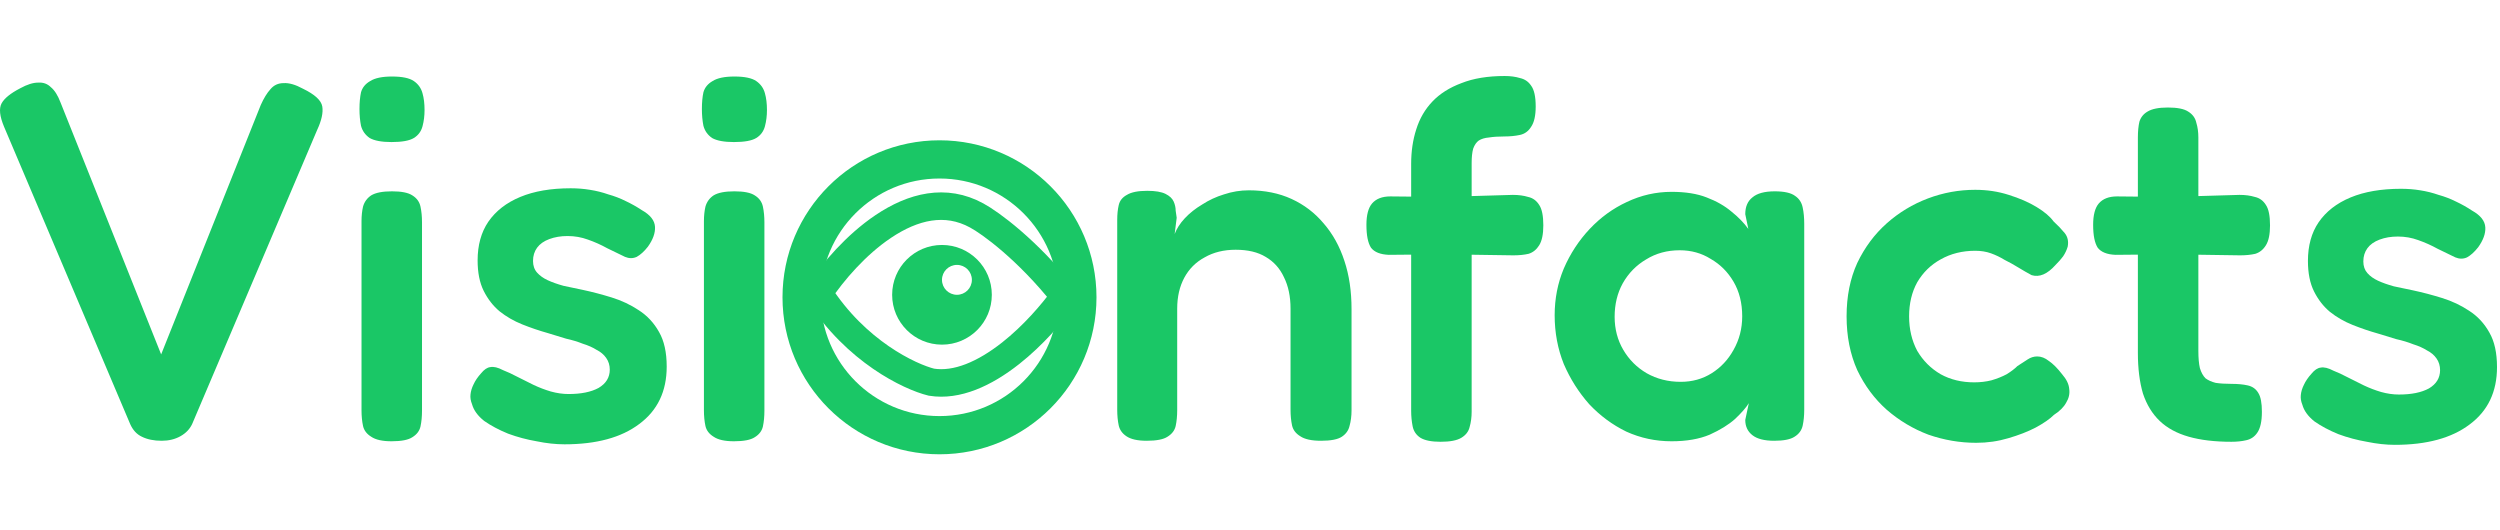
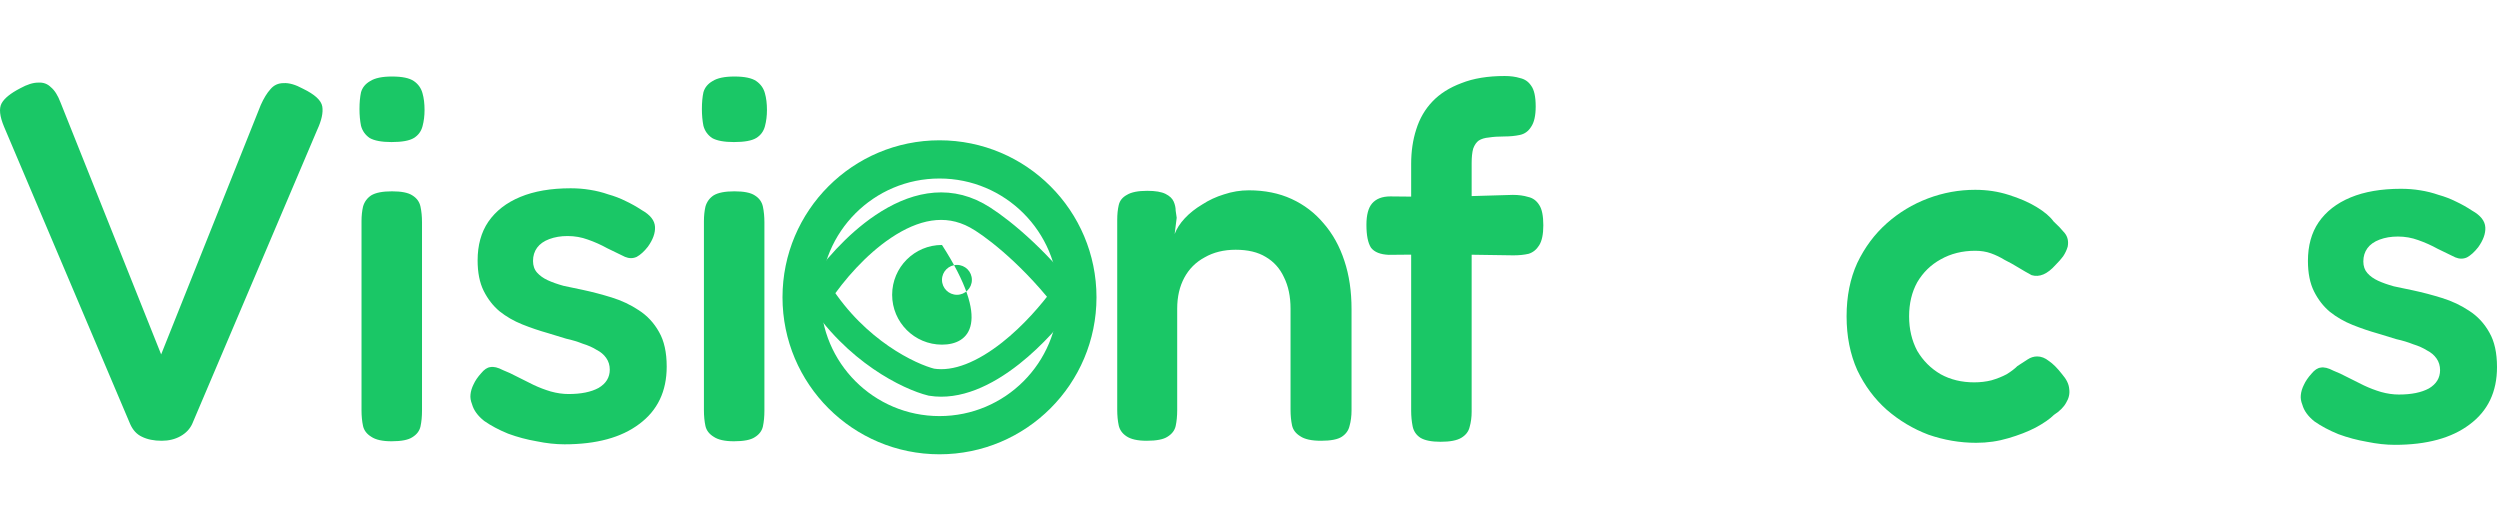
<svg xmlns="http://www.w3.org/2000/svg" width="198" height="42" viewBox="0 0 198 42" fill="none">
  <path d="M12.804 34.909C12.186 34.909 11.663 34.801 11.234 34.587C10.831 34.399 10.522 34.064 10.308 33.581L0.324 10.044C-0.025 9.212 -0.092 8.595 0.123 8.193C0.337 7.79 0.834 7.388 1.612 6.986C2.149 6.691 2.619 6.543 3.021 6.543C3.424 6.516 3.759 6.637 4.028 6.905C4.323 7.147 4.578 7.549 4.792 8.112L12.763 28.069L20.654 8.313C20.895 7.777 21.15 7.361 21.419 7.066C21.687 6.744 22.036 6.583 22.465 6.583C22.895 6.557 23.404 6.704 23.995 7.026C24.934 7.482 25.444 7.951 25.525 8.434C25.605 8.917 25.471 9.534 25.122 10.285L15.219 33.581C15.031 33.983 14.723 34.305 14.293 34.547C13.864 34.788 13.367 34.909 12.804 34.909Z" fill="#1AC766" />
  <path d="M31.008 34.949C30.283 34.949 29.746 34.828 29.397 34.587C29.048 34.372 28.834 34.091 28.753 33.742C28.673 33.366 28.632 32.951 28.632 32.495V17.527C28.632 17.098 28.673 16.709 28.753 16.36C28.86 15.985 29.075 15.69 29.397 15.475C29.746 15.261 30.296 15.153 31.048 15.153C31.799 15.153 32.336 15.261 32.658 15.475C33.007 15.69 33.222 15.985 33.302 16.36C33.383 16.736 33.423 17.152 33.423 17.608V32.535C33.423 32.991 33.383 33.407 33.302 33.782C33.222 34.131 33.007 34.413 32.658 34.627C32.336 34.842 31.786 34.949 31.008 34.949ZM31.008 11.251C30.229 11.251 29.652 11.143 29.276 10.929C28.928 10.687 28.7 10.366 28.592 9.963C28.512 9.561 28.471 9.118 28.471 8.635C28.471 8.126 28.512 7.683 28.592 7.308C28.7 6.932 28.941 6.637 29.317 6.422C29.692 6.181 30.27 6.06 31.048 6.06C31.853 6.06 32.43 6.181 32.779 6.422C33.128 6.664 33.356 6.986 33.463 7.388C33.571 7.764 33.624 8.206 33.624 8.716C33.624 9.172 33.571 9.601 33.463 10.003C33.356 10.406 33.128 10.714 32.779 10.929C32.43 11.143 31.84 11.251 31.008 11.251Z" fill="#1AC766" />
  <path d="M44.711 35.19C44.013 35.19 43.275 35.11 42.497 34.949C41.718 34.815 40.967 34.614 40.242 34.346C39.518 34.05 38.887 33.715 38.35 33.34C37.84 32.937 37.518 32.495 37.384 32.012C37.277 31.744 37.236 31.489 37.263 31.247C37.29 30.979 37.371 30.711 37.505 30.443C37.639 30.148 37.84 29.853 38.109 29.558C38.35 29.262 38.592 29.102 38.833 29.075C39.102 29.021 39.437 29.102 39.84 29.316C40.189 29.45 40.564 29.625 40.967 29.839C41.396 30.054 41.826 30.268 42.255 30.483C42.711 30.698 43.168 30.872 43.624 31.006C44.107 31.14 44.577 31.207 45.033 31.207C46.026 31.207 46.818 31.046 47.408 30.724C47.998 30.376 48.294 29.893 48.294 29.276C48.294 28.927 48.2 28.619 48.012 28.351C47.824 28.082 47.569 27.868 47.247 27.707C46.952 27.519 46.59 27.358 46.16 27.224C45.758 27.063 45.315 26.929 44.832 26.822C44.375 26.687 43.892 26.54 43.382 26.379C42.711 26.191 42.041 25.963 41.37 25.695C40.699 25.427 40.095 25.078 39.558 24.649C39.048 24.22 38.632 23.683 38.31 23.04C37.988 22.396 37.827 21.591 37.827 20.625C37.827 19.418 38.109 18.399 38.672 17.567C39.263 16.709 40.108 16.052 41.209 15.596C42.309 15.14 43.637 14.912 45.194 14.912C45.731 14.912 46.241 14.952 46.724 15.033C47.234 15.113 47.717 15.234 48.173 15.395C48.656 15.529 49.112 15.703 49.542 15.918C49.998 16.133 50.427 16.374 50.83 16.642C51.501 17.018 51.85 17.46 51.877 17.97C51.903 18.453 51.715 18.976 51.313 19.539C51.018 19.915 50.722 20.183 50.427 20.344C50.132 20.478 49.824 20.478 49.501 20.344C49.072 20.129 48.602 19.901 48.092 19.66C47.609 19.392 47.099 19.163 46.563 18.976C46.053 18.788 45.516 18.694 44.952 18.694C44.416 18.694 43.933 18.775 43.503 18.936C43.074 19.096 42.752 19.325 42.537 19.619C42.322 19.915 42.215 20.263 42.215 20.666C42.215 21.041 42.322 21.35 42.537 21.591C42.752 21.832 43.033 22.034 43.382 22.195C43.731 22.355 44.147 22.503 44.63 22.637C45.113 22.744 45.623 22.852 46.16 22.959C46.912 23.12 47.676 23.321 48.455 23.562C49.233 23.804 49.944 24.139 50.588 24.568C51.259 24.998 51.796 25.574 52.199 26.299C52.601 26.996 52.803 27.908 52.803 29.035C52.803 30.993 52.078 32.508 50.629 33.581C49.206 34.654 47.234 35.19 44.711 35.19Z" fill="#1AC766" />
  <path d="M58.126 34.949C57.401 34.949 56.865 34.828 56.516 34.587C56.167 34.372 55.952 34.091 55.872 33.742C55.791 33.366 55.751 32.951 55.751 32.495V17.527C55.751 17.098 55.791 16.709 55.872 16.36C55.979 15.985 56.194 15.69 56.516 15.475C56.865 15.261 57.415 15.153 58.166 15.153C58.918 15.153 59.455 15.261 59.777 15.475C60.126 15.69 60.34 15.985 60.421 16.36C60.501 16.736 60.541 17.152 60.541 17.608V32.535C60.541 32.991 60.501 33.407 60.421 33.782C60.34 34.131 60.126 34.413 59.777 34.627C59.455 34.842 58.904 34.949 58.126 34.949ZM58.126 11.251C57.348 11.251 56.771 11.143 56.395 10.929C56.046 10.687 55.818 10.366 55.711 9.963C55.63 9.561 55.59 9.118 55.59 8.635C55.59 8.126 55.63 7.683 55.711 7.308C55.818 6.932 56.06 6.637 56.435 6.422C56.811 6.181 57.388 6.06 58.166 6.06C58.971 6.06 59.548 6.181 59.897 6.422C60.246 6.664 60.474 6.986 60.582 7.388C60.689 7.764 60.743 8.206 60.743 8.716C60.743 9.172 60.689 9.601 60.582 10.003C60.474 10.406 60.246 10.714 59.897 10.929C59.548 11.143 58.958 11.251 58.126 11.251Z" fill="#1AC766" />
  <path d="M90.819 34.909C90.094 34.909 89.557 34.788 89.208 34.547C88.886 34.332 88.685 34.05 88.604 33.702C88.524 33.326 88.484 32.91 88.484 32.454V17.407C88.484 16.977 88.524 16.588 88.604 16.24C88.685 15.891 88.9 15.623 89.249 15.435C89.597 15.22 90.134 15.113 90.859 15.113C91.503 15.113 91.986 15.194 92.308 15.355C92.63 15.515 92.845 15.717 92.952 15.958C93.059 16.2 93.113 16.441 93.113 16.682C93.14 16.924 93.167 17.111 93.194 17.246L93.033 18.533C93.194 18.104 93.462 17.688 93.838 17.286C94.213 16.884 94.67 16.521 95.207 16.2C95.743 15.851 96.32 15.583 96.938 15.395C97.582 15.18 98.239 15.073 98.91 15.073C100.172 15.073 101.299 15.301 102.292 15.757C103.285 16.213 104.13 16.857 104.828 17.688C105.553 18.52 106.103 19.512 106.478 20.666C106.854 21.792 107.042 23.066 107.042 24.488V32.495C107.042 32.951 106.988 33.366 106.881 33.742C106.8 34.091 106.599 34.372 106.277 34.587C105.955 34.801 105.405 34.909 104.627 34.909C103.875 34.909 103.325 34.788 102.976 34.547C102.627 34.332 102.412 34.05 102.332 33.702C102.251 33.326 102.211 32.91 102.211 32.454V24.448C102.211 23.482 102.037 22.651 101.688 21.953C101.366 21.256 100.883 20.719 100.239 20.344C99.621 19.968 98.83 19.78 97.864 19.78C96.924 19.78 96.106 19.982 95.408 20.384C94.71 20.759 94.173 21.296 93.797 21.993C93.422 22.691 93.234 23.509 93.234 24.448V32.495C93.234 32.951 93.194 33.366 93.113 33.742C93.033 34.091 92.818 34.372 92.469 34.587C92.147 34.801 91.597 34.909 90.819 34.909Z" fill="#1AC766" />
  <path d="M114.099 34.989C113.374 34.989 112.838 34.882 112.489 34.667C112.167 34.453 111.965 34.158 111.885 33.782C111.804 33.38 111.764 32.964 111.764 32.535V12.981C111.764 11.988 111.898 11.076 112.167 10.245C112.435 9.386 112.864 8.649 113.455 8.032C114.045 7.415 114.81 6.932 115.749 6.583C116.689 6.208 117.829 6.02 119.171 6.02C119.628 6.02 120.03 6.074 120.379 6.181C120.755 6.262 121.05 6.463 121.265 6.785C121.506 7.106 121.627 7.656 121.627 8.434C121.627 9.158 121.506 9.695 121.265 10.044C121.05 10.392 120.755 10.607 120.379 10.687C120.003 10.768 119.587 10.808 119.131 10.808C118.675 10.808 118.272 10.835 117.923 10.889C117.601 10.915 117.333 10.996 117.118 11.13C116.93 11.264 116.783 11.479 116.675 11.774C116.595 12.069 116.555 12.444 116.555 12.9V32.615C116.555 33.044 116.501 33.447 116.394 33.822C116.313 34.171 116.098 34.453 115.749 34.667C115.401 34.882 114.85 34.989 114.099 34.989ZM110.113 15.556L114.26 15.596L119.815 15.435C120.272 15.435 120.674 15.489 121.023 15.596C121.399 15.677 121.694 15.891 121.909 16.24C122.123 16.562 122.231 17.098 122.231 17.849C122.231 18.547 122.123 19.07 121.909 19.418C121.694 19.767 121.412 19.995 121.063 20.102C120.714 20.183 120.312 20.223 119.856 20.223L114.461 20.143L109.993 20.183C109.322 20.156 108.852 19.968 108.584 19.619C108.342 19.244 108.221 18.64 108.221 17.809C108.221 17.031 108.369 16.468 108.664 16.119C108.986 15.743 109.469 15.556 110.113 15.556Z" fill="#1AC766" />
-   <path d="M140.52 34.909C139.741 34.909 139.164 34.761 138.789 34.466C138.413 34.171 138.225 33.769 138.225 33.259L138.507 31.931C138.292 32.28 137.93 32.696 137.42 33.179C136.91 33.635 136.239 34.05 135.407 34.426C134.575 34.775 133.569 34.949 132.388 34.949C131.126 34.949 129.932 34.694 128.805 34.184C127.705 33.648 126.725 32.924 125.866 32.012C125.034 31.073 124.363 30.014 123.853 28.833C123.37 27.626 123.129 26.339 123.129 24.971C123.129 23.656 123.37 22.422 123.853 21.269C124.363 20.089 125.048 19.043 125.906 18.131C126.765 17.219 127.745 16.508 128.845 15.998C129.972 15.462 131.153 15.194 132.388 15.194C133.488 15.194 134.414 15.341 135.165 15.636C135.944 15.931 136.601 16.307 137.138 16.763C137.675 17.192 138.118 17.648 138.467 18.131L138.225 16.964C138.225 16.374 138.413 15.931 138.789 15.636C139.164 15.314 139.755 15.153 140.56 15.153C141.311 15.153 141.848 15.274 142.17 15.515C142.492 15.73 142.693 16.039 142.774 16.441C142.855 16.817 142.895 17.246 142.895 17.729V32.454C142.895 32.91 142.855 33.326 142.774 33.702C142.693 34.077 142.479 34.372 142.13 34.587C141.808 34.801 141.271 34.909 140.52 34.909ZM133.112 30.241C134.025 30.241 134.843 30.014 135.568 29.558C136.293 29.102 136.87 28.485 137.299 27.707C137.755 26.902 137.983 26.017 137.983 25.051C137.983 24.005 137.755 23.093 137.299 22.315C136.843 21.537 136.239 20.934 135.488 20.505C134.763 20.049 133.944 19.821 133.032 19.821C132.039 19.821 131.153 20.062 130.375 20.545C129.597 21.001 128.979 21.631 128.523 22.436C128.094 23.214 127.879 24.099 127.879 25.091C127.879 26.057 128.107 26.929 128.563 27.707C129.02 28.485 129.637 29.102 130.415 29.558C131.22 30.014 132.119 30.241 133.112 30.241Z" fill="#1AC766" />
  <path d="M156.515 35.07C155.227 35.07 153.966 34.855 152.731 34.426C151.523 33.97 150.423 33.313 149.43 32.454C148.464 31.596 147.685 30.55 147.095 29.316C146.531 28.055 146.25 26.634 146.25 25.051C146.25 23.469 146.531 22.06 147.095 20.827C147.685 19.593 148.464 18.547 149.43 17.688C150.396 16.83 151.483 16.173 152.691 15.717C153.898 15.261 155.146 15.033 156.435 15.033C157.374 15.033 158.26 15.167 159.092 15.435C159.95 15.703 160.688 16.025 161.306 16.401C161.923 16.776 162.366 17.152 162.634 17.527C162.983 17.849 163.278 18.158 163.52 18.453C163.761 18.748 163.842 19.11 163.761 19.539C163.681 19.807 163.56 20.062 163.399 20.303C163.238 20.518 163.037 20.746 162.795 20.988C162.151 21.712 161.52 21.98 160.903 21.792C160.554 21.604 160.205 21.403 159.856 21.189C159.508 20.974 159.145 20.773 158.769 20.585C158.421 20.371 158.058 20.196 157.683 20.062C157.307 19.928 156.891 19.861 156.435 19.861C155.415 19.861 154.502 20.089 153.697 20.545C152.919 20.974 152.302 21.578 151.845 22.355C151.416 23.133 151.201 24.032 151.201 25.051C151.201 26.07 151.416 26.983 151.845 27.787C152.302 28.565 152.919 29.182 153.697 29.638C154.475 30.067 155.361 30.282 156.354 30.282C156.837 30.282 157.293 30.228 157.723 30.121C158.179 29.987 158.582 29.826 158.931 29.638C159.279 29.423 159.561 29.209 159.776 28.994C160.071 28.806 160.339 28.632 160.581 28.471C160.823 28.31 161.078 28.23 161.346 28.23C161.668 28.23 161.977 28.351 162.272 28.592C162.594 28.806 162.943 29.155 163.318 29.638C163.667 30.04 163.855 30.429 163.882 30.805C163.936 31.18 163.855 31.542 163.641 31.891C163.453 32.24 163.131 32.562 162.674 32.857C162.352 33.179 161.869 33.514 161.225 33.863C160.608 34.184 159.883 34.466 159.051 34.708C158.246 34.949 157.401 35.07 156.515 35.07Z" fill="#1AC766" />
-   <path d="M176.727 34.989C175.412 34.989 174.285 34.855 173.345 34.587C172.406 34.319 171.641 33.903 171.051 33.34C170.46 32.776 170.017 32.052 169.722 31.167C169.454 30.255 169.32 29.182 169.32 27.948V10.889C169.32 10.406 169.36 9.99 169.44 9.641C169.548 9.293 169.762 9.024 170.084 8.837C170.433 8.622 170.97 8.515 171.695 8.515C172.446 8.515 172.983 8.622 173.305 8.837C173.654 9.051 173.869 9.346 173.949 9.722C174.056 10.07 174.11 10.459 174.11 10.889V27.787C174.11 28.351 174.15 28.806 174.231 29.155C174.338 29.504 174.486 29.772 174.674 29.96C174.888 30.121 175.157 30.241 175.479 30.322C175.828 30.376 176.244 30.402 176.727 30.402C177.237 30.402 177.666 30.443 178.015 30.523C178.391 30.604 178.673 30.805 178.86 31.127C179.048 31.422 179.142 31.918 179.142 32.615C179.142 33.366 179.021 33.916 178.78 34.265C178.565 34.587 178.27 34.788 177.894 34.868C177.545 34.949 177.156 34.989 176.727 34.989ZM167.669 15.556L171.815 15.596L177.371 15.435C177.827 15.435 178.23 15.489 178.579 15.596C178.954 15.677 179.25 15.891 179.464 16.24C179.679 16.562 179.786 17.098 179.786 17.849C179.786 18.547 179.679 19.07 179.464 19.418C179.25 19.767 178.968 19.995 178.619 20.102C178.27 20.183 177.867 20.223 177.411 20.223L172.017 20.143L167.548 20.183C166.877 20.156 166.408 19.968 166.139 19.619C165.898 19.244 165.777 18.64 165.777 17.809C165.777 17.031 165.925 16.468 166.22 16.119C166.542 15.743 167.025 15.556 167.669 15.556Z" fill="#1AC766" />
  <path d="M189.672 35.231C188.974 35.231 188.236 35.15 187.457 34.989C186.679 34.855 185.928 34.654 185.203 34.386C184.478 34.091 183.848 33.755 183.311 33.38C182.801 32.977 182.479 32.535 182.345 32.052C182.237 31.784 182.197 31.529 182.224 31.288C182.251 31.019 182.331 30.751 182.466 30.483C182.6 30.188 182.801 29.893 183.069 29.598C183.311 29.303 183.553 29.142 183.794 29.115C184.062 29.061 184.398 29.142 184.801 29.356C185.149 29.491 185.525 29.665 185.928 29.879C186.357 30.094 186.787 30.309 187.216 30.523C187.672 30.738 188.128 30.912 188.585 31.046C189.068 31.18 189.537 31.247 189.994 31.247C190.987 31.247 191.778 31.086 192.369 30.765C192.959 30.416 193.254 29.933 193.254 29.316C193.254 28.967 193.161 28.659 192.973 28.391C192.785 28.122 192.53 27.908 192.208 27.747C191.913 27.559 191.55 27.398 191.121 27.264C190.718 27.103 190.275 26.969 189.792 26.862C189.336 26.728 188.853 26.58 188.343 26.419C187.672 26.231 187.001 26.003 186.33 25.735C185.659 25.467 185.055 25.118 184.519 24.689C184.009 24.26 183.593 23.724 183.271 23.08C182.949 22.436 182.788 21.631 182.788 20.666C182.788 19.459 183.069 18.439 183.633 17.608C184.223 16.749 185.069 16.092 186.169 15.636C187.27 15.18 188.598 14.952 190.155 14.952C190.691 14.952 191.201 14.992 191.684 15.073C192.194 15.153 192.677 15.274 193.134 15.435C193.617 15.569 194.073 15.743 194.502 15.958C194.959 16.173 195.388 16.414 195.791 16.682C196.462 17.058 196.81 17.5 196.837 18.01C196.864 18.493 196.676 19.016 196.274 19.579C195.979 19.955 195.683 20.223 195.388 20.384C195.093 20.518 194.784 20.518 194.462 20.384C194.033 20.169 193.563 19.941 193.053 19.7C192.57 19.432 192.06 19.204 191.523 19.016C191.013 18.828 190.477 18.734 189.913 18.734C189.376 18.734 188.893 18.815 188.464 18.976C188.034 19.137 187.712 19.365 187.498 19.66C187.283 19.955 187.176 20.303 187.176 20.706C187.176 21.081 187.283 21.39 187.498 21.631C187.712 21.873 187.994 22.074 188.343 22.235C188.692 22.396 189.108 22.543 189.591 22.677C190.074 22.785 190.584 22.892 191.121 22.999C191.872 23.16 192.637 23.361 193.415 23.603C194.194 23.844 194.905 24.18 195.549 24.609C196.22 25.038 196.757 25.614 197.159 26.339C197.562 27.036 197.763 27.948 197.763 29.075C197.763 31.033 197.039 32.548 195.589 33.621C194.167 34.694 192.194 35.231 189.672 35.231Z" fill="#1AC766" />
  <circle cx="74.408" cy="23.546" r="10.921" stroke="#1AC766" stroke-width="3.026" />
  <path d="M69.948 17.941C72.323 16.346 74.878 15.712 77.357 17.066L77.362 17.069C78.409 17.635 81.339 19.741 84.305 23.476C83.323 24.837 81.816 26.578 80.054 27.97C77.984 29.604 75.781 30.592 73.766 30.268C72.044 29.84 67.795 27.831 64.841 23.208C65.981 21.507 67.806 19.38 69.948 17.941Z" stroke="#1AC766" stroke-width="2.179" />
-   <path d="M74.605 19.401C76.785 19.401 78.552 21.168 78.552 23.348C78.552 25.528 76.785 27.296 74.605 27.296C72.425 27.295 70.658 25.528 70.658 23.348C70.658 21.168 72.425 19.401 74.605 19.401ZM75.79 20.98C75.136 20.98 74.605 21.51 74.605 22.164C74.605 22.818 75.135 23.348 75.79 23.348C76.444 23.348 76.973 22.818 76.973 22.164C76.973 21.51 76.443 20.98 75.79 20.98Z" fill="#1AC766" />
+   <path d="M74.605 19.401C78.552 25.528 76.785 27.296 74.605 27.296C72.425 27.295 70.658 25.528 70.658 23.348C70.658 21.168 72.425 19.401 74.605 19.401ZM75.79 20.98C75.136 20.98 74.605 21.51 74.605 22.164C74.605 22.818 75.135 23.348 75.79 23.348C76.444 23.348 76.973 22.818 76.973 22.164C76.973 21.51 76.443 20.98 75.79 20.98Z" fill="#1AC766" />
</svg>